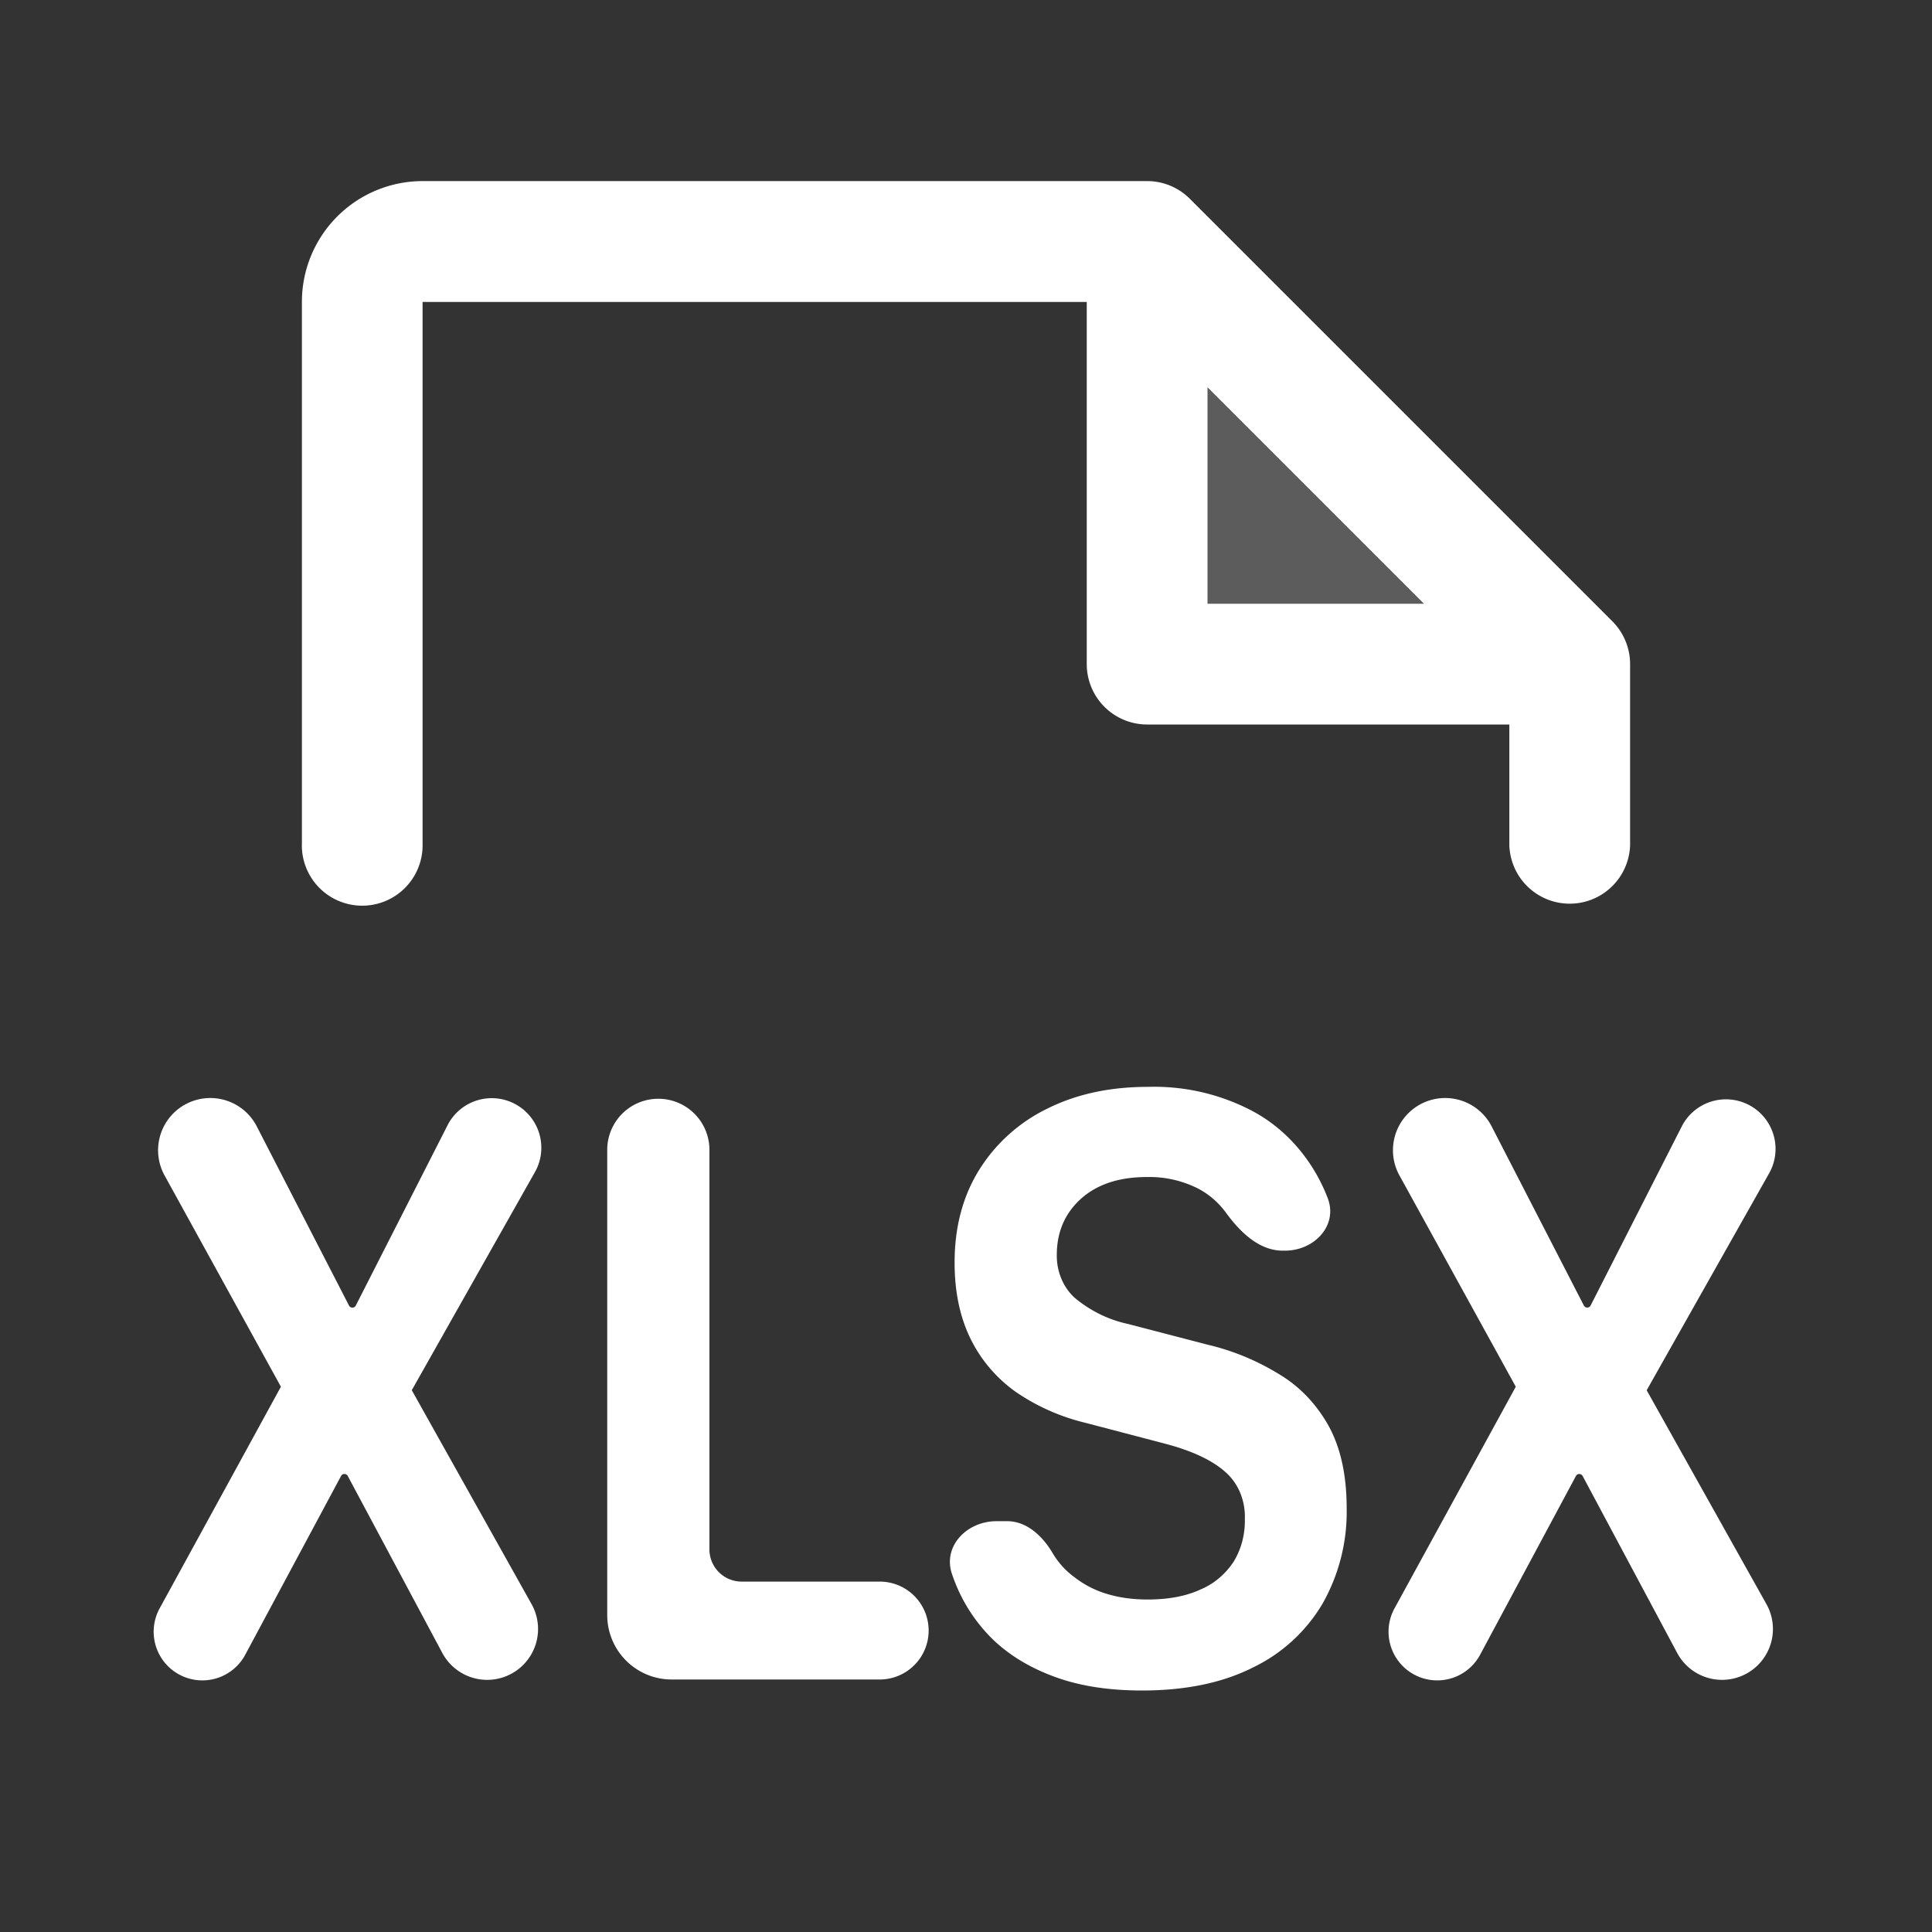
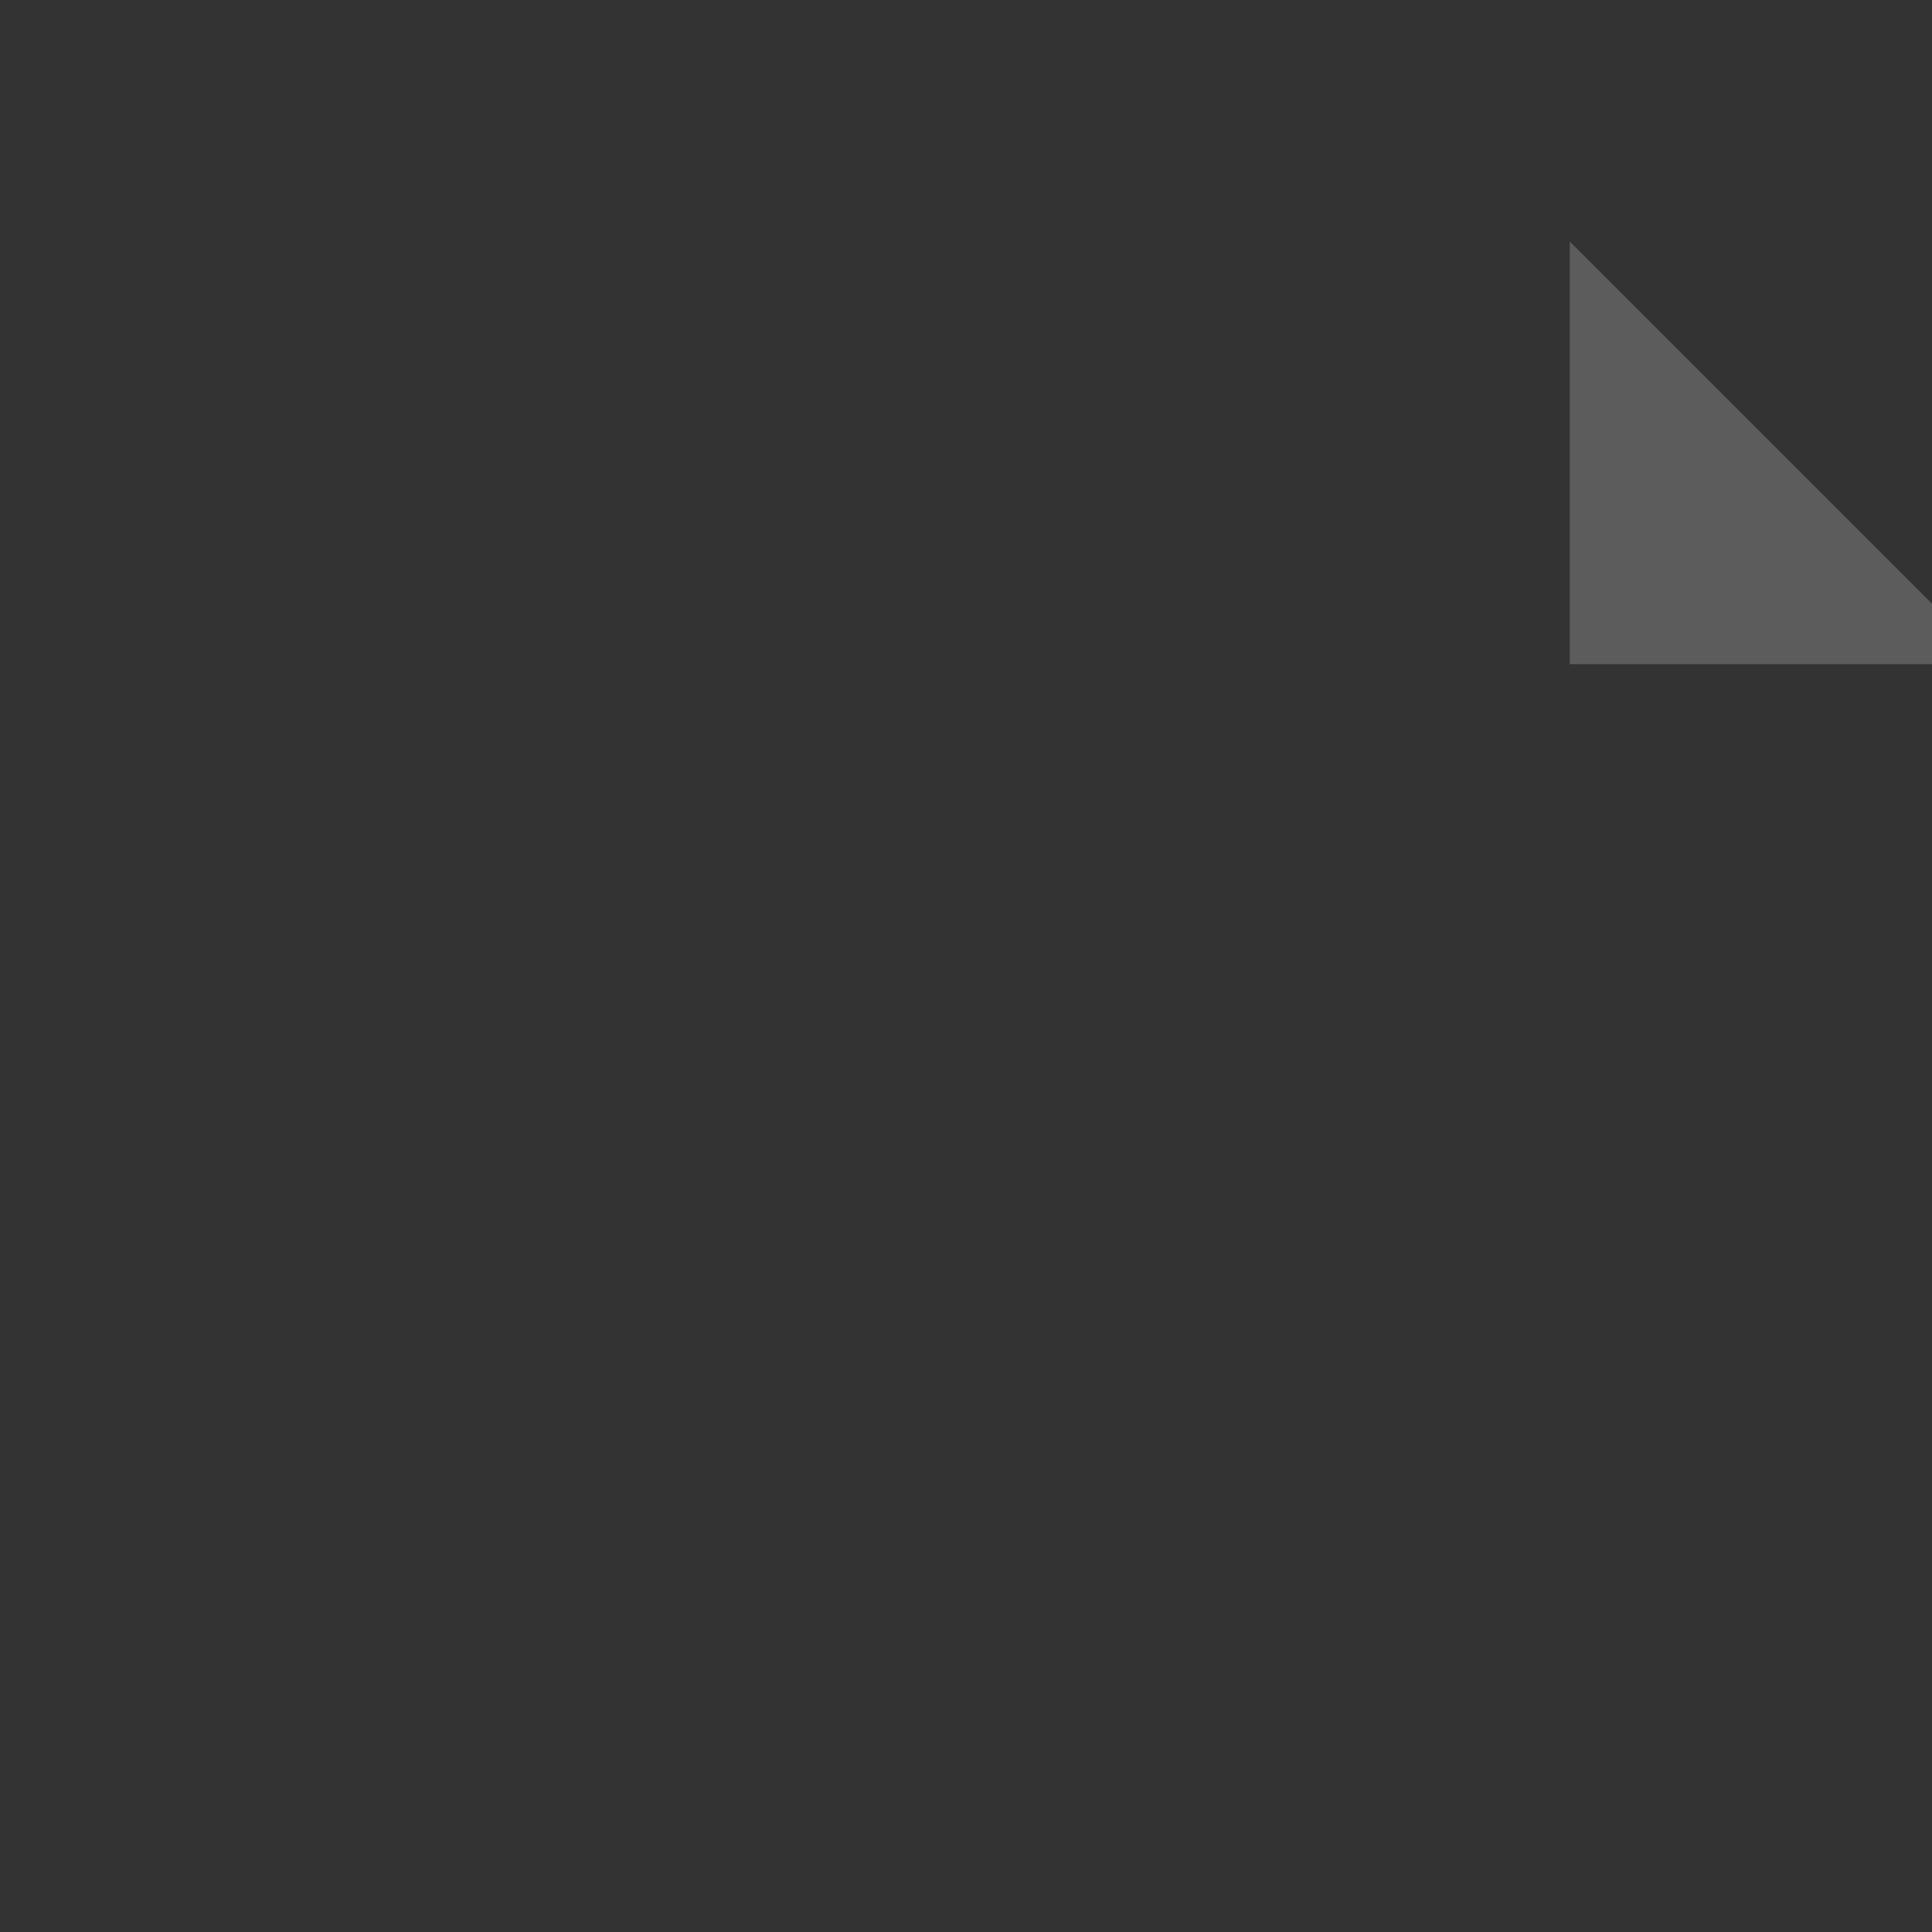
<svg xmlns="http://www.w3.org/2000/svg" width="30" height="30" fill="none">
  <rect width="100%" height="100%" fill="#333333" stroke="none" />
-   <path opacity=".2" d="M24.375 10.313h-6.563V3.75l6.563 6.563z" fill="#fff" />
-   <path d="M4.688 13.125V4.687a1.875 1.875 0 0 1 1.875-1.875h11.25a.937.937 0 0 1 .663.275l6.562 6.562a.939.939 0 0 1 .274.664v2.812a.938.938 0 0 1-1.875 0V11.25h-5.625a.938.938 0 0 1-.937-.938V4.689H6.562v8.437a.937.937 0 0 1-1.875 0zm14.062-3.75h3.362L18.75 6.013v3.362zM14.86 24.644a2.737 2.737 0 0 1-.077-.2c-.149-.434.23-.823.69-.823h.168c.303 0 .548.232.702.492.088.15.203.276.336.374.152.118.32.206.5.26.192.06.406.09.641.09.328 0 .604-.053.829-.159.204-.086.382-.237.511-.435.116-.193.175-.421.17-.654a.975.975 0 0 0-.073-.41.869.869 0 0 0-.233-.325c-.203-.18-.512-.325-.927-.435l-1.24-.325a3.256 3.256 0 0 1-1.083-.48 2.197 2.197 0 0 1-.704-.827c-.164-.334-.247-.728-.247-1.182 0-.55.127-1.03.382-1.44a2.569 2.569 0 0 1 1.057-.95c.45-.225.97-.338 1.558-.338a3.268 3.268 0 0 1 1.565.343c.403.199.75.518 1.003.924.091.146.168.302.23.464.159.424-.211.812-.664.812h-.036c-.366 0-.659-.287-.876-.582-.13-.18-.3-.321-.492-.408a1.67 1.67 0 0 0-.742-.153c-.434 0-.777.114-1.029.343-.246.225-.369.514-.369.866a.922.922 0 0 0 .073.375c.05.117.123.22.214.299.241.198.519.334.813.397l1.245.324c.397.093.78.253 1.134.474.309.19.568.467.752.805.18.337.27.757.27 1.262a2.885 2.885 0 0 1-.375 1.48 2.525 2.525 0 0 1-1.083.992c-.47.237-1.043.356-1.72.356-.51 0-.955-.068-1.335-.205-.38-.136-.7-.325-.96-.568a2.532 2.532 0 0 1-.578-.833zM6.394 21.587l1.907-3.377a.77.77 0 1 0-1.356-.728l-1.42 2.79a.059.059 0 0 1-.106 0l-1.426-2.77a.811.811 0 1 0-1.431.762l1.8 3.269-1.875 3.427a.756.756 0 1 0 1.329.72l1.48-2.761a.059.059 0 0 1 .104 0l1.465 2.742a.79.79 0 1 0 1.386-.758l-1.857-3.316zM13.66 24.559h-2.144a.5.5 0 0 1-.5-.5v-6.204a.793.793 0 1 0-1.587 0v7.224a1 1 0 0 0 1 1h3.231a.76.76 0 1 0 0-1.52zM25.57 21.587l1.906-3.377a.77.77 0 1 0-1.357-.728l-1.42 2.79a.059.059 0 0 1-.105 0l-1.426-2.77a.811.811 0 1 0-1.431.762l1.8 3.269-1.875 3.427a.756.756 0 1 0 1.329.72l1.48-2.761a.059.059 0 0 1 .104 0l1.465 2.742a.79.79 0 1 0 1.386-.758l-1.857-3.316z" fill="#fff" />
+   <path opacity=".2" d="M24.375 10.313V3.75l6.563 6.563z" fill="#fff" />
</svg>